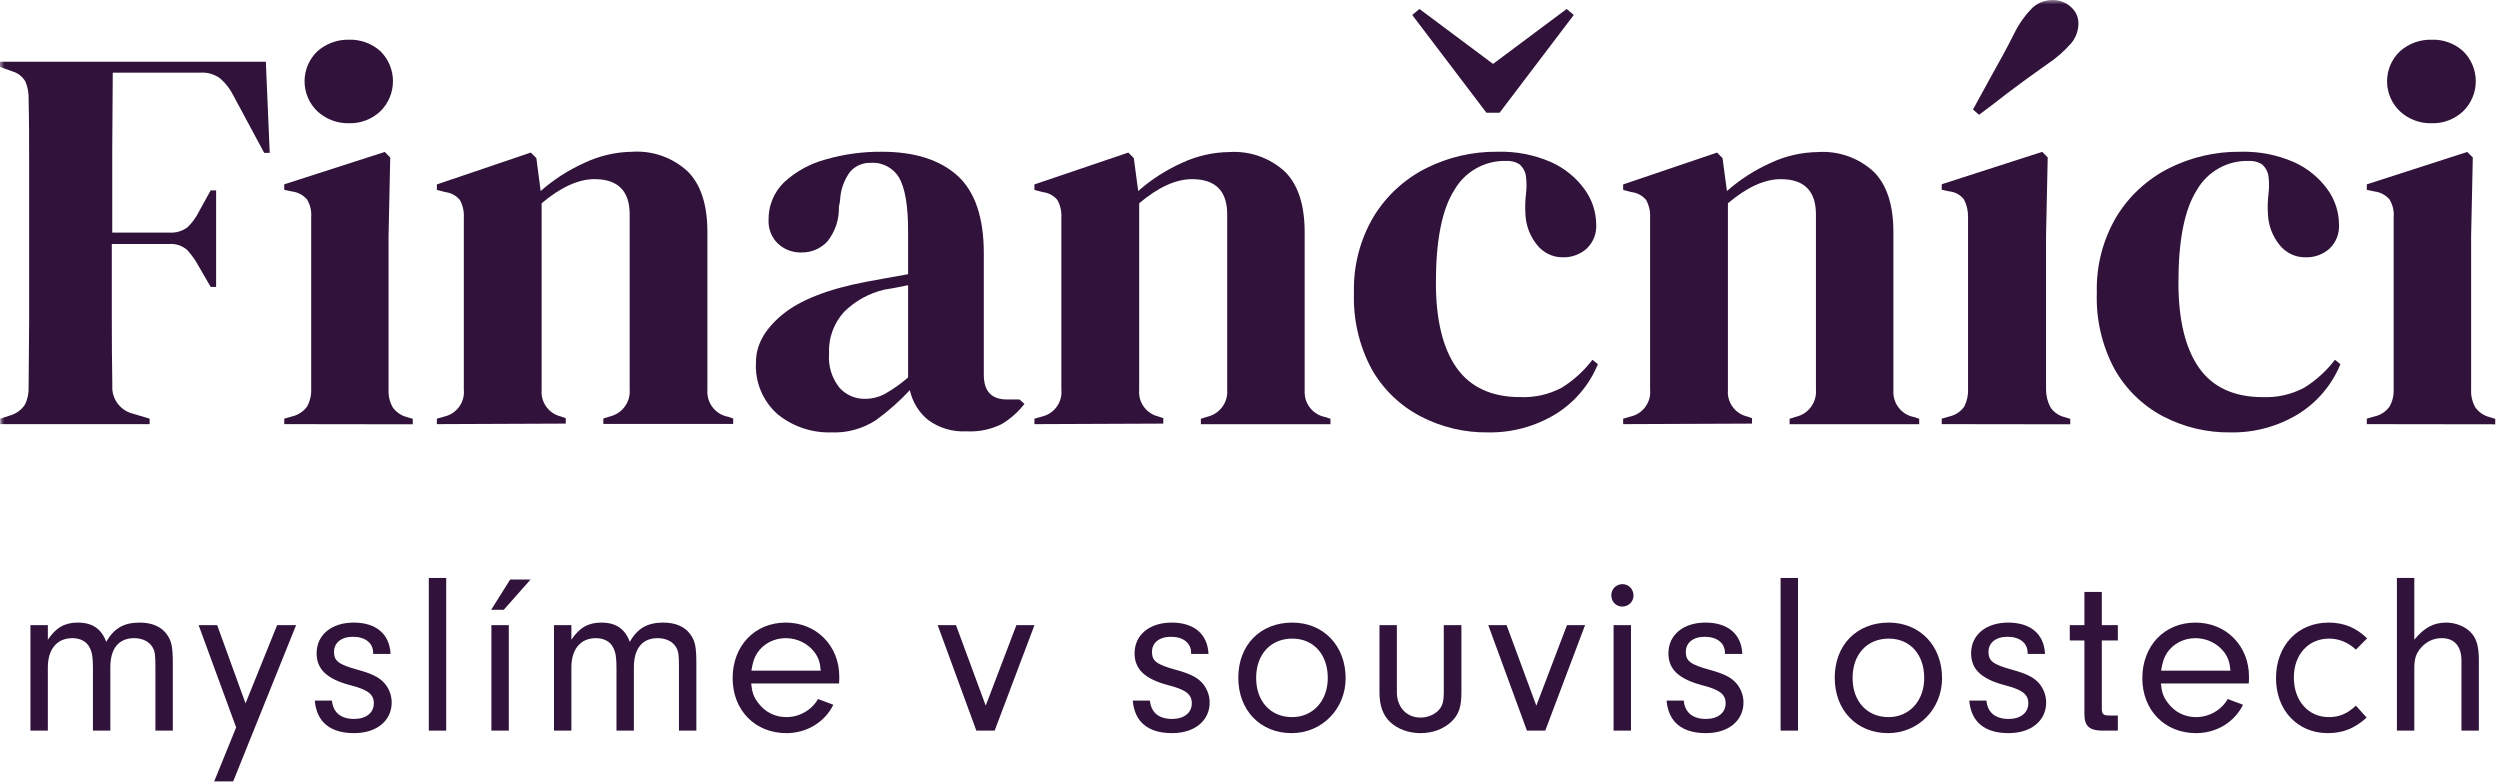
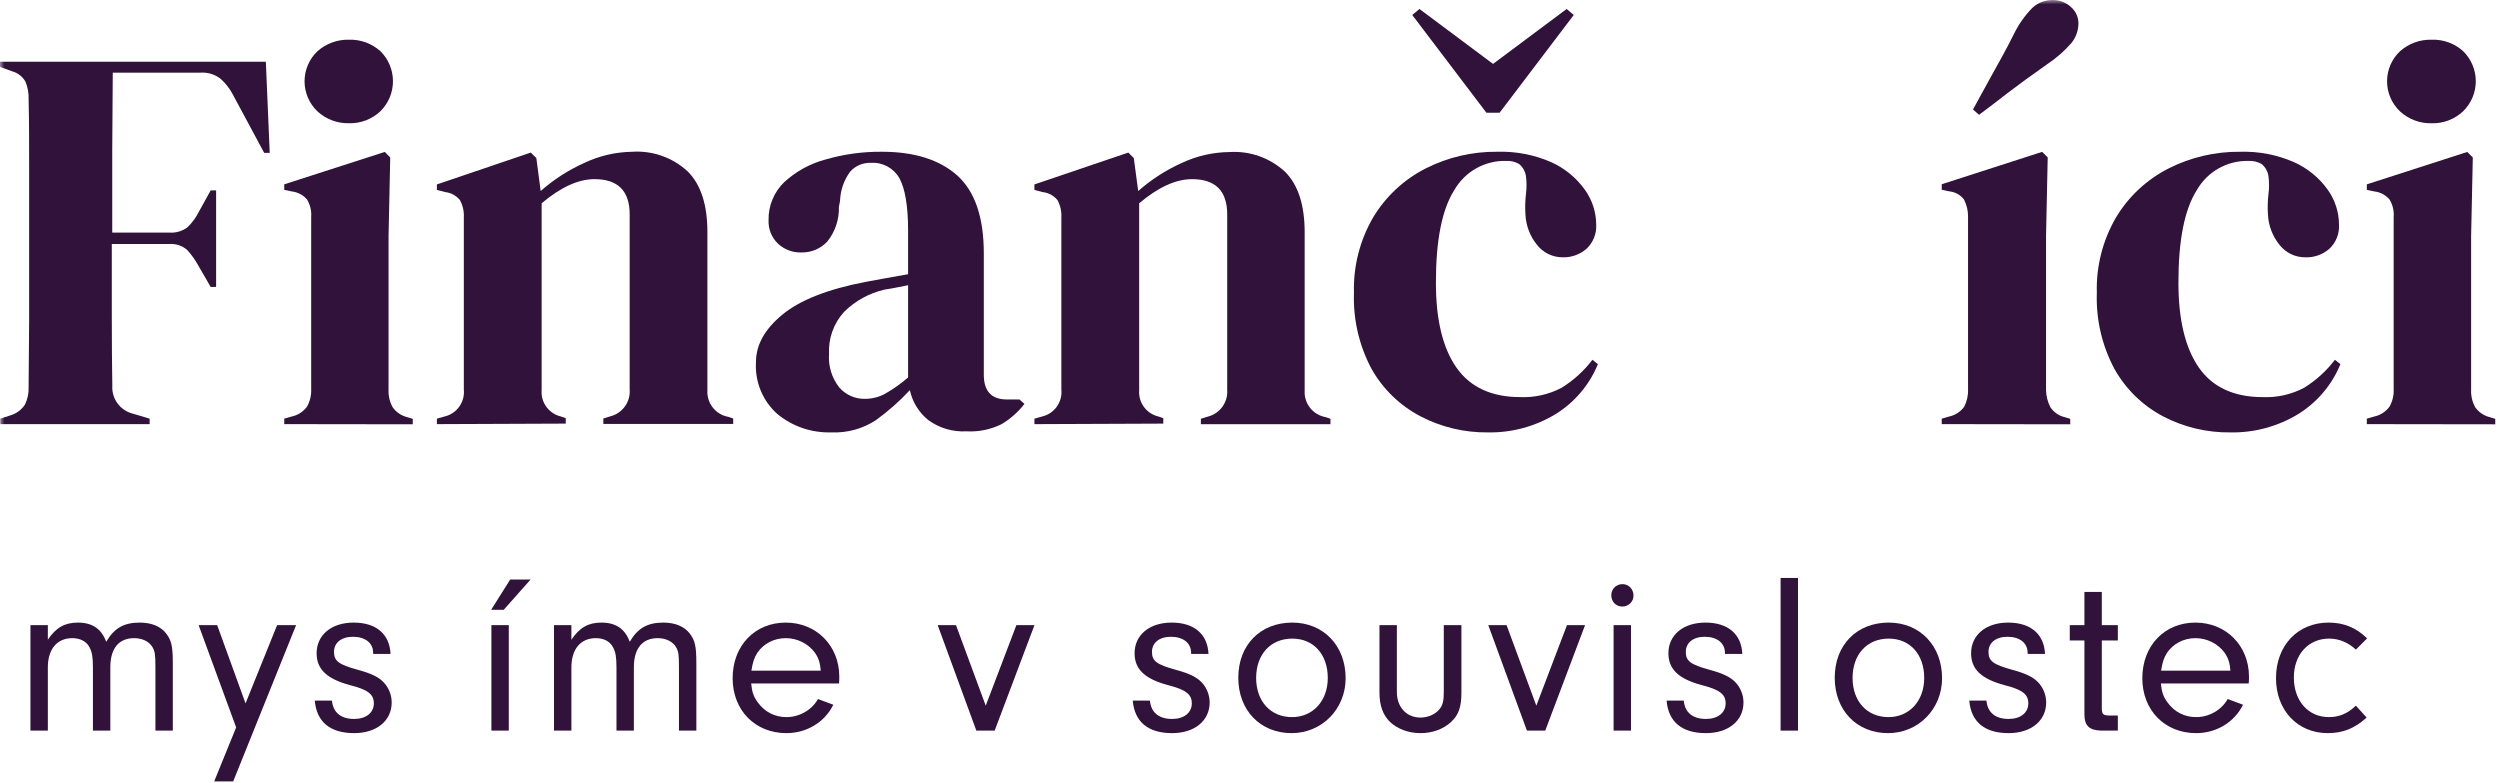
<svg xmlns="http://www.w3.org/2000/svg" width="284" height="89" viewBox="0 0 284 89" fill="none">
  <g clip-path="url(#clip0_2384_372)">
    <mask id="mask0_2384_372" style="mask-type:luminance" maskUnits="userSpaceOnUse" x="0" y="0" width="284" height="89">
      <path d="M284 0H0V89H284V0Z" fill="white" />
    </mask>
    <g mask="url(#mask0_2384_372)">
      <path d="M0.03 48.182V47.562L1.16 47.192C1.832 47 2.415 46.579 2.81 46.002C3.128 45.385 3.279 44.696 3.25 44.002C3.25 41.512 3.31 39.002 3.31 36.462V18.812C3.31 16.292 3.31 13.812 3.25 11.292C3.277 10.608 3.158 9.926 2.9 9.292C2.576 8.706 2.027 8.276 1.38 8.102L0 7.602V7.012H30.2L30.64 17.362H30.01L26.49 10.812C26.132 10.104 25.644 9.469 25.05 8.942C24.408 8.448 23.608 8.203 22.8 8.252H12.81C12.81 11.252 12.75 14.252 12.75 17.252V26.422H19.24C19.981 26.476 20.717 26.259 21.31 25.812C21.845 25.287 22.288 24.675 22.62 24.002L23.93 21.632H24.55V32.592H23.93L22.56 30.222C22.207 29.57 21.777 28.962 21.28 28.412C20.708 27.904 19.952 27.655 19.19 27.722H12.7V36.052C12.7 38.719 12.72 41.309 12.76 43.822C12.668 45.312 13.676 46.664 15.13 47.002L17 47.562V48.182H0.03Z" fill="#30123A" />
      <path d="M32.29 48.18V47.56L33.16 47.31C33.85 47.158 34.462 46.76 34.88 46.19C35.219 45.58 35.382 44.887 35.35 44.19V24.66C35.405 23.961 35.241 23.261 34.88 22.66C34.442 22.151 33.827 21.826 33.16 21.75L32.29 21.57V20.94L43.71 17.26L44.33 17.89L44.14 26.81V44.27C44.107 44.967 44.27 45.66 44.61 46.27C45.007 46.83 45.593 47.228 46.26 47.39L46.89 47.58V48.2L32.29 48.18ZM39.65 14C38.324 14.032 37.036 13.548 36.06 12.65C35.127 11.76 34.598 10.525 34.598 9.235C34.598 7.945 35.127 6.71 36.06 5.82C37.048 4.946 38.331 4.478 39.65 4.51C40.959 4.471 42.234 4.937 43.21 5.81C44.125 6.71 44.641 7.941 44.641 9.225C44.641 10.509 44.125 11.74 43.21 12.64C42.25 13.545 40.969 14.034 39.65 14Z" fill="#30123A" />
      <path d="M49.63 48.181V47.561L50.51 47.311C51.897 46.988 52.838 45.668 52.69 44.251V24.731C52.734 24.036 52.581 23.343 52.25 22.731C51.832 22.218 51.228 21.891 50.57 21.821L49.63 21.571V20.951L60.3 17.331L60.93 17.961L61.42 21.701C62.895 20.4 64.557 19.328 66.35 18.521C68.056 17.705 69.919 17.268 71.81 17.241C74.139 17.086 76.431 17.901 78.14 19.491C79.62 20.978 80.36 23.264 80.36 26.351V44.351C80.272 45.801 81.299 47.101 82.73 47.351L83.29 47.541V48.161H68.54V47.541L69.35 47.291C70.72 46.941 71.647 45.64 71.53 44.231V24.351C71.53 21.684 70.197 20.351 67.53 20.351C65.703 20.351 63.703 21.264 61.53 23.091V44.311C61.414 45.707 62.347 46.99 63.71 47.311L64.27 47.501V48.121L49.63 48.181Z" fill="#30123A" />
      <path d="M94.43 49.119C92.219 49.187 90.055 48.455 88.34 47.059C86.647 45.57 85.739 43.378 85.879 41.129C85.879 39.182 86.879 37.386 88.879 35.739C90.879 34.092 94.019 32.856 98.299 32.029L100.54 31.619L103.16 31.149V26.219C103.16 23.399 102.82 21.409 102.16 20.219C101.504 19.085 100.258 18.417 98.95 18.499C98.049 18.46 97.178 18.827 96.579 19.499C95.868 20.46 95.468 21.615 95.43 22.809L95.299 23.499C95.344 24.923 94.879 26.316 93.99 27.429C93.237 28.244 92.169 28.7 91.059 28.679C90.07 28.715 89.105 28.355 88.379 27.679C87.653 26.982 87.263 26.004 87.309 24.999C87.278 23.378 87.922 21.815 89.09 20.689C90.431 19.461 92.052 18.576 93.809 18.109C95.879 17.513 98.025 17.22 100.18 17.239C103.88 17.239 106.74 18.142 108.76 19.949C110.76 21.759 111.76 24.709 111.76 28.779V42.569C111.76 44.439 112.63 45.379 114.38 45.379H115.81L116.38 45.879C115.667 46.8 114.789 47.58 113.79 48.179C112.55 48.794 111.172 49.076 109.79 48.999C108.239 49.085 106.706 48.633 105.45 47.719C104.386 46.858 103.648 45.657 103.36 44.319C102.193 45.574 100.907 46.713 99.519 47.719C98.013 48.709 96.231 49.2 94.43 49.119ZM98.23 45.309C99.047 45.315 99.853 45.112 100.57 44.719C101.491 44.191 102.358 43.574 103.16 42.879V32.399L101.91 32.649C101.5 32.729 101.02 32.819 100.48 32.899C98.745 33.3 97.154 34.176 95.889 35.429C94.706 36.726 94.088 38.445 94.18 40.199C94.075 41.582 94.496 42.954 95.359 44.039C96.087 44.858 97.135 45.322 98.23 45.309Z" fill="#30123A" />
      <path d="M117.51 48.182V47.562L118.39 47.312C119.777 46.989 120.718 45.669 120.57 44.252V24.732C120.614 24.037 120.461 23.344 120.13 22.732C119.712 22.219 119.108 21.892 118.45 21.822L117.51 21.572V20.952L128.18 17.332L128.8 17.962L129.3 21.702C130.775 20.401 132.437 19.329 134.23 18.522C135.929 17.72 137.781 17.294 139.66 17.272C141.988 17.121 144.279 17.935 145.99 19.522C147.47 21.009 148.21 23.295 148.21 26.382V44.382C148.122 45.832 149.149 47.132 150.58 47.382L151.14 47.572V48.192H136.42V47.572L137.23 47.322C138.6 46.972 139.527 45.671 139.41 44.262V24.352C139.41 21.685 138.077 20.352 135.41 20.352C133.577 20.352 131.577 21.265 129.41 23.092V44.312C129.29 45.709 130.224 46.995 131.59 47.312L132.15 47.502V48.122L117.51 48.182Z" fill="#30123A" />
      <path d="M169.04 49.12C166.36 49.156 163.714 48.523 161.34 47.279C159.019 46.059 157.098 44.194 155.81 41.91C154.394 39.257 153.704 36.276 153.81 33.27C153.721 30.238 154.491 27.242 156.03 24.63C157.455 22.285 159.505 20.384 161.95 19.14C164.471 17.861 167.264 17.209 170.09 17.239C172.192 17.175 174.283 17.578 176.21 18.419C177.725 19.099 179.036 20.165 180.01 21.509C180.858 22.672 181.32 24.07 181.33 25.509C181.387 26.529 180.996 27.523 180.26 28.23C179.51 28.902 178.528 29.262 177.52 29.23C176.38 29.235 175.3 28.709 174.6 27.809C173.808 26.831 173.349 25.627 173.29 24.369C173.241 23.59 173.261 22.806 173.35 22.029C173.434 21.366 173.434 20.694 173.35 20.029C173.276 19.482 172.997 18.98 172.57 18.63C172.124 18.373 171.613 18.252 171.1 18.279C168.681 18.215 166.414 19.491 165.21 21.59C163.81 23.79 163.113 27.302 163.12 32.13C163.12 36.33 163.9 39.55 165.46 41.77C167.02 43.989 169.46 45.109 172.66 45.109C174.306 45.184 175.943 44.819 177.4 44.05C178.752 43.214 179.939 42.136 180.9 40.87L181.52 41.37C180.56 43.719 178.879 45.706 176.72 47.039C174.409 48.446 171.745 49.167 169.04 49.12ZM168.86 12.809L160.43 1.7L161.25 1.02L169.61 7.26L177.97 1.02L178.78 1.7L170.35 12.809H168.86Z" fill="#30123A" />
-       <path d="M184.39 48.182V47.562L185.26 47.312C186.651 46.993 187.597 45.672 187.45 44.252V24.732C187.494 24.037 187.341 23.344 187.01 22.732C186.592 22.219 185.988 21.892 185.33 21.822L184.39 21.572V20.952L195.06 17.332L195.68 17.962L196.18 21.702C197.655 20.401 199.317 19.329 201.11 18.522C202.809 17.72 204.661 17.294 206.54 17.272C208.868 17.121 211.159 17.935 212.87 19.522C214.35 21.009 215.09 23.295 215.09 26.382V44.382C215.002 45.832 216.029 47.132 217.46 47.382L218.02 47.572V48.192H203.3V47.572L204.11 47.322C205.48 46.972 206.407 45.671 206.29 44.262V24.352C206.29 21.685 204.957 20.352 202.29 20.352C200.457 20.352 198.457 21.265 196.29 23.092V44.312C196.174 45.708 197.107 46.991 198.47 47.312L199.03 47.502V48.122L184.39 48.182Z" fill="#30123A" />
      <path d="M220.58 48.18V47.56L221.45 47.31C222.133 47.161 222.736 46.761 223.14 46.19C223.454 45.572 223.602 44.883 223.57 44.19V24.65C223.584 23.954 223.423 23.266 223.1 22.65C222.698 22.134 222.101 21.805 221.45 21.74L220.58 21.56V20.93L231.99 17.25L232.62 17.88L232.43 26.81V44.27C232.435 44.967 232.607 45.653 232.93 46.27C233.31 46.834 233.888 47.234 234.55 47.39L235.18 47.58V48.2L220.58 48.18ZM224.13 12.44C224.72 11.35 225.38 10.14 226.13 8.79C226.88 7.44 227.81 5.81 228.81 3.81C229.337 2.736 230.032 1.754 230.87 0.9C231.496 0.315 232.323 -0.007 233.18 0C233.94 -0.011 234.677 0.268 235.24 0.78C235.799 1.251 236.118 1.949 236.11 2.68C236.102 3.491 235.816 4.275 235.3 4.9C234.495 5.819 233.57 6.627 232.55 7.3C230.77 8.553 229.273 9.643 228.06 10.57C226.86 11.51 225.78 12.33 224.82 13.04L224.13 12.44Z" fill="#30123A" />
      <path d="M253.39 49.121C250.71 49.158 248.063 48.526 245.69 47.281C243.383 46.054 241.477 44.19 240.2 41.911C238.784 39.258 238.094 36.277 238.2 33.271C238.111 30.24 238.881 27.244 240.42 24.631C241.845 22.287 243.895 20.385 246.34 19.141C248.861 17.863 251.654 17.211 254.48 17.241C256.582 17.177 258.673 17.58 260.6 18.421C262.115 19.101 263.426 20.166 264.4 21.511C265.246 22.674 265.704 24.073 265.71 25.511C265.771 26.528 265.383 27.523 264.65 28.231C263.9 28.904 262.918 29.263 261.91 29.231C260.756 29.25 259.658 28.723 258.95 27.811C258.158 26.833 257.699 25.628 257.64 24.371C257.586 23.591 257.606 22.807 257.7 22.031C257.784 21.367 257.784 20.695 257.7 20.031C257.626 19.483 257.347 18.982 256.92 18.631C256.474 18.376 255.963 18.254 255.45 18.281C253.03 18.215 250.762 19.49 249.56 21.591C248.16 23.791 247.463 27.304 247.47 32.131C247.47 36.331 248.25 39.551 249.8 41.771C251.35 43.991 253.8 45.111 257.01 45.111C258.656 45.186 260.293 44.82 261.75 44.051C263.1 43.212 264.286 42.135 265.25 40.871L265.87 41.371C264.91 43.721 263.229 45.707 261.07 47.041C258.759 48.447 256.095 49.169 253.39 49.121Z" fill="#30123A" />
      <path d="M268.87 48.181V47.561L269.74 47.311C270.428 47.159 271.036 46.761 271.45 46.191C271.793 45.583 271.956 44.889 271.92 44.191V24.661C271.98 23.961 271.815 23.261 271.45 22.661C271.016 22.152 270.405 21.827 269.74 21.751L268.87 21.571V20.941L280.28 17.261L280.91 17.891L280.72 26.811V44.271C280.687 44.968 280.85 45.661 281.19 46.271C281.587 46.831 282.173 47.229 282.84 47.391L283.46 47.581V48.201L268.87 48.181ZM276.23 14.001C274.904 14.035 273.615 13.551 272.64 12.651C271.702 11.764 271.169 10.528 271.169 9.236C271.169 7.944 271.702 6.708 272.64 5.821C273.627 4.946 274.911 4.477 276.23 4.511C277.546 4.463 278.831 4.929 279.81 5.811C280.73 6.708 281.25 7.941 281.25 9.226C281.25 10.511 280.73 11.744 279.81 12.641C278.845 13.551 277.556 14.041 276.23 14.001Z" fill="#30123A" />
    </g>
    <path d="M3.459 71.012H5.435V72.676C6.345 71.298 7.359 70.726 8.841 70.726C10.479 70.726 11.52 71.428 12.066 72.91C12.95 71.376 14.068 70.726 15.861 70.726C17.239 70.726 18.279 71.168 18.904 72C19.476 72.754 19.631 73.43 19.631 75.328V82.998H17.655V75.796C17.655 74.34 17.604 74.002 17.317 73.508C16.953 72.884 16.174 72.494 15.238 72.494C13.495 72.494 12.534 73.664 12.534 75.796V82.998H10.557V75.822C10.557 74.652 10.454 74.054 10.168 73.534C9.829 72.858 9.101 72.494 8.217 72.494C6.475 72.494 5.435 73.742 5.435 75.822V82.998H3.459V71.012Z" fill="#30123A" />
    <path d="M27.893 79.904L31.481 71.012H33.639L26.489 88.77H24.331L26.827 82.634L22.563 71.012H24.669L27.893 79.904Z" fill="#30123A" />
    <path d="M44.366 74.288H42.39V74.158C42.39 73.04 41.48 72.338 40.102 72.338C38.776 72.338 37.944 73.014 37.944 74.054C37.944 75.094 38.464 75.484 40.622 76.082C42.156 76.498 42.962 76.888 43.534 77.46C44.132 78.058 44.496 78.916 44.496 79.8C44.496 81.88 42.78 83.284 40.232 83.284C37.502 83.284 35.968 82.01 35.76 79.592H37.71C37.84 80.944 38.724 81.672 40.232 81.672C41.584 81.672 42.468 80.97 42.468 79.904C42.468 78.864 41.792 78.344 39.738 77.824C37.138 77.122 35.968 76.03 35.968 74.21C35.968 72.13 37.658 70.726 40.18 70.726C42.728 70.726 44.262 72.026 44.366 74.288Z" fill="#30123A" />
-     <path d="M50.688 82.998H48.712V65.656H50.688V82.998Z" fill="#30123A" />
    <path d="M57.799 71.012V82.998H55.823V71.012H57.799ZM57.955 65.838H60.269L57.227 69.27H55.797L57.955 65.838Z" fill="#30123A" />
    <path d="M62.934 71.012H64.91V72.676C65.82 71.298 66.835 70.726 68.317 70.726C69.954 70.726 70.995 71.428 71.54 72.91C72.424 71.376 73.543 70.726 75.337 70.726C76.715 70.726 77.754 71.168 78.379 72C78.951 72.754 79.106 73.43 79.106 75.328V82.998H77.13V75.796C77.13 74.34 77.079 74.002 76.793 73.508C76.428 72.884 75.648 72.494 74.713 72.494C72.971 72.494 72.008 73.664 72.008 75.796V82.998H70.032V75.822C70.032 74.652 69.928 74.054 69.642 73.534C69.305 72.858 68.576 72.494 67.692 72.494C65.951 72.494 64.91 73.742 64.91 75.822V82.998H62.934V71.012Z" fill="#30123A" />
    <path d="M95.317 77.642H85.332C85.436 78.656 85.618 79.176 86.112 79.826C86.892 80.892 88.037 81.464 89.337 81.464C90.819 81.464 92.222 80.658 92.924 79.41L94.666 80.06C93.678 82.062 91.624 83.284 89.337 83.284C85.775 83.284 83.227 80.684 83.227 77.044C83.227 73.352 85.749 70.726 89.258 70.726C92.743 70.726 95.343 73.352 95.343 76.862C95.343 77.018 95.343 77.356 95.317 77.642ZM85.359 76.186H93.237C93.159 75.25 92.977 74.73 92.561 74.132C91.806 73.118 90.585 72.494 89.258 72.494C87.933 72.494 86.737 73.118 86.034 74.158C85.671 74.73 85.514 75.224 85.359 76.186Z" fill="#30123A" />
    <path d="M115.463 71.012H117.517L112.993 82.998H110.913L106.519 71.012H108.599L111.979 80.164L115.463 71.012Z" fill="#30123A" />
    <path d="M137.287 74.288H135.311V74.158C135.311 73.04 134.401 72.338 133.023 72.338C131.697 72.338 130.865 73.014 130.865 74.054C130.865 75.094 131.385 75.484 133.543 76.082C135.077 76.498 135.883 76.888 136.455 77.46C137.053 78.058 137.417 78.916 137.417 79.8C137.417 81.88 135.701 83.284 133.153 83.284C130.423 83.284 128.889 82.01 128.681 79.592H130.631C130.761 80.944 131.645 81.672 133.153 81.672C134.505 81.672 135.389 80.97 135.389 79.904C135.389 78.864 134.713 78.344 132.659 77.824C130.059 77.122 128.889 76.03 128.889 74.21C128.889 72.13 130.579 70.726 133.101 70.726C135.649 70.726 137.183 72.026 137.287 74.288Z" fill="#30123A" />
    <path d="M146.806 70.726C150.342 70.726 152.864 73.352 152.864 77.044C152.864 80.554 150.16 83.284 146.728 83.284C143.166 83.284 140.67 80.684 140.67 76.992C140.67 73.274 143.166 70.726 146.806 70.726ZM146.806 72.546C144.336 72.546 142.698 74.34 142.698 77.018C142.698 79.67 144.336 81.464 146.78 81.464C149.146 81.464 150.836 79.618 150.836 77.018C150.836 74.34 149.224 72.546 146.806 72.546Z" fill="#30123A" />
    <path d="M164.014 71.012H166.016V78.682C166.016 80.32 165.704 81.23 164.82 82.036C163.936 82.842 162.714 83.284 161.362 83.284C160.01 83.284 158.762 82.816 157.904 82.01C157.098 81.23 156.708 80.138 156.708 78.682V71.012H158.684V78.63C158.684 80.32 159.776 81.516 161.362 81.516C162.194 81.516 163 81.178 163.494 80.606C163.884 80.138 164.014 79.644 164.014 78.682V71.012Z" fill="#30123A" />
    <path d="M178.01 71.012H180.064L175.54 82.998H173.46L169.066 71.012H171.146L174.526 80.164L178.01 71.012Z" fill="#30123A" />
    <path d="M185.28 71.012V82.998H183.304V71.012H185.28ZM184.318 66.358C185.02 66.358 185.566 66.93 185.566 67.658C185.566 68.36 184.994 68.906 184.292 68.906C183.59 68.906 183.044 68.36 183.044 67.632C183.044 66.904 183.59 66.358 184.318 66.358Z" fill="#30123A" />
    <path d="M197.93 74.288H195.954V74.158C195.954 73.04 195.044 72.338 193.666 72.338C192.34 72.338 191.508 73.014 191.508 74.054C191.508 75.094 192.028 75.484 194.186 76.082C195.72 76.498 196.526 76.888 197.098 77.46C197.696 78.058 198.06 78.916 198.06 79.8C198.06 81.88 196.344 83.284 193.796 83.284C191.066 83.284 189.532 82.01 189.324 79.592H191.274C191.404 80.944 192.288 81.672 193.796 81.672C195.148 81.672 196.032 80.97 196.032 79.904C196.032 78.864 195.356 78.344 193.302 77.824C190.702 77.122 189.532 76.03 189.532 74.21C189.532 72.13 191.222 70.726 193.744 70.726C196.292 70.726 197.826 72.026 197.93 74.288Z" fill="#30123A" />
    <path d="M204.251 82.998H202.275V65.656H204.251V82.998Z" fill="#30123A" />
    <path d="M214.561 70.726C218.097 70.726 220.619 73.352 220.619 77.044C220.619 80.554 217.915 83.284 214.483 83.284C210.921 83.284 208.425 80.684 208.425 76.992C208.425 73.274 210.921 70.726 214.561 70.726ZM214.561 72.546C212.091 72.546 210.453 74.34 210.453 77.018C210.453 79.67 212.091 81.464 214.535 81.464C216.901 81.464 218.591 79.618 218.591 77.018C218.591 74.34 216.979 72.546 214.561 72.546Z" fill="#30123A" />
    <path d="M232.315 74.288H230.339V74.158C230.339 73.04 229.429 72.338 228.051 72.338C226.725 72.338 225.893 73.014 225.893 74.054C225.893 75.094 226.413 75.484 228.571 76.082C230.105 76.498 230.911 76.888 231.483 77.46C232.081 78.058 232.445 78.916 232.445 79.8C232.445 81.88 230.729 83.284 228.181 83.284C225.451 83.284 223.917 82.01 223.709 79.592H225.659C225.789 80.944 226.673 81.672 228.181 81.672C229.533 81.672 230.417 80.97 230.417 79.904C230.417 78.864 229.741 78.344 227.687 77.824C225.087 77.122 223.917 76.03 223.917 74.21C223.917 72.13 225.607 70.726 228.129 70.726C230.677 70.726 232.211 72.026 232.315 74.288Z" fill="#30123A" />
    <path d="M238.766 72.754V80.554C238.792 81.152 238.948 81.282 239.676 81.282H240.586V82.998H238.74C237.336 82.972 236.79 82.452 236.79 81.126V72.754H235.126V71.012H236.79V67.242H238.766V71.012H240.586V72.754H238.766Z" fill="#30123A" />
    <path d="M255.458 77.642H245.474C245.578 78.656 245.76 79.176 246.254 79.826C247.034 80.892 248.178 81.464 249.478 81.464C250.96 81.464 252.364 80.658 253.066 79.41L254.808 80.06C253.82 82.062 251.766 83.284 249.478 83.284C245.916 83.284 243.368 80.684 243.368 77.044C243.368 73.352 245.89 70.726 249.4 70.726C252.884 70.726 255.484 73.352 255.484 76.862C255.484 77.018 255.484 77.356 255.458 77.642ZM245.5 76.186H253.378C253.3 75.25 253.118 74.73 252.702 74.132C251.948 73.118 250.726 72.494 249.4 72.494C248.074 72.494 246.878 73.118 246.176 74.158C245.812 74.73 245.656 75.224 245.5 76.186Z" fill="#30123A" />
    <path d="M267.628 80.164L268.85 81.516C267.498 82.738 266.172 83.284 264.43 83.284C260.998 83.284 258.554 80.684 258.554 77.044C258.554 73.326 261.024 70.726 264.534 70.726C266.25 70.726 267.654 71.298 268.902 72.52L267.628 73.794C266.718 72.962 265.704 72.546 264.586 72.546C262.22 72.546 260.582 74.366 260.582 76.966C260.582 79.618 262.22 81.464 264.56 81.464C265.73 81.464 266.666 81.074 267.628 80.164Z" fill="#30123A" />
-     <path d="M274.265 65.656V72.676C275.357 71.324 276.449 70.726 277.879 70.726C278.919 70.726 280.011 71.142 280.661 71.818C281.311 72.468 281.597 73.404 281.597 74.938V82.998H279.621V75.042C279.621 73.404 278.815 72.494 277.385 72.494C276.475 72.494 275.669 72.858 275.045 73.56C274.447 74.236 274.265 74.834 274.265 75.978V82.998H272.289V65.656H274.265Z" fill="#30123A" />
  </g>
  <defs>
    <clipPath id="clip0_2384_372">
      <rect width="284" height="89" fill="white" />
    </clipPath>
  </defs>
</svg>